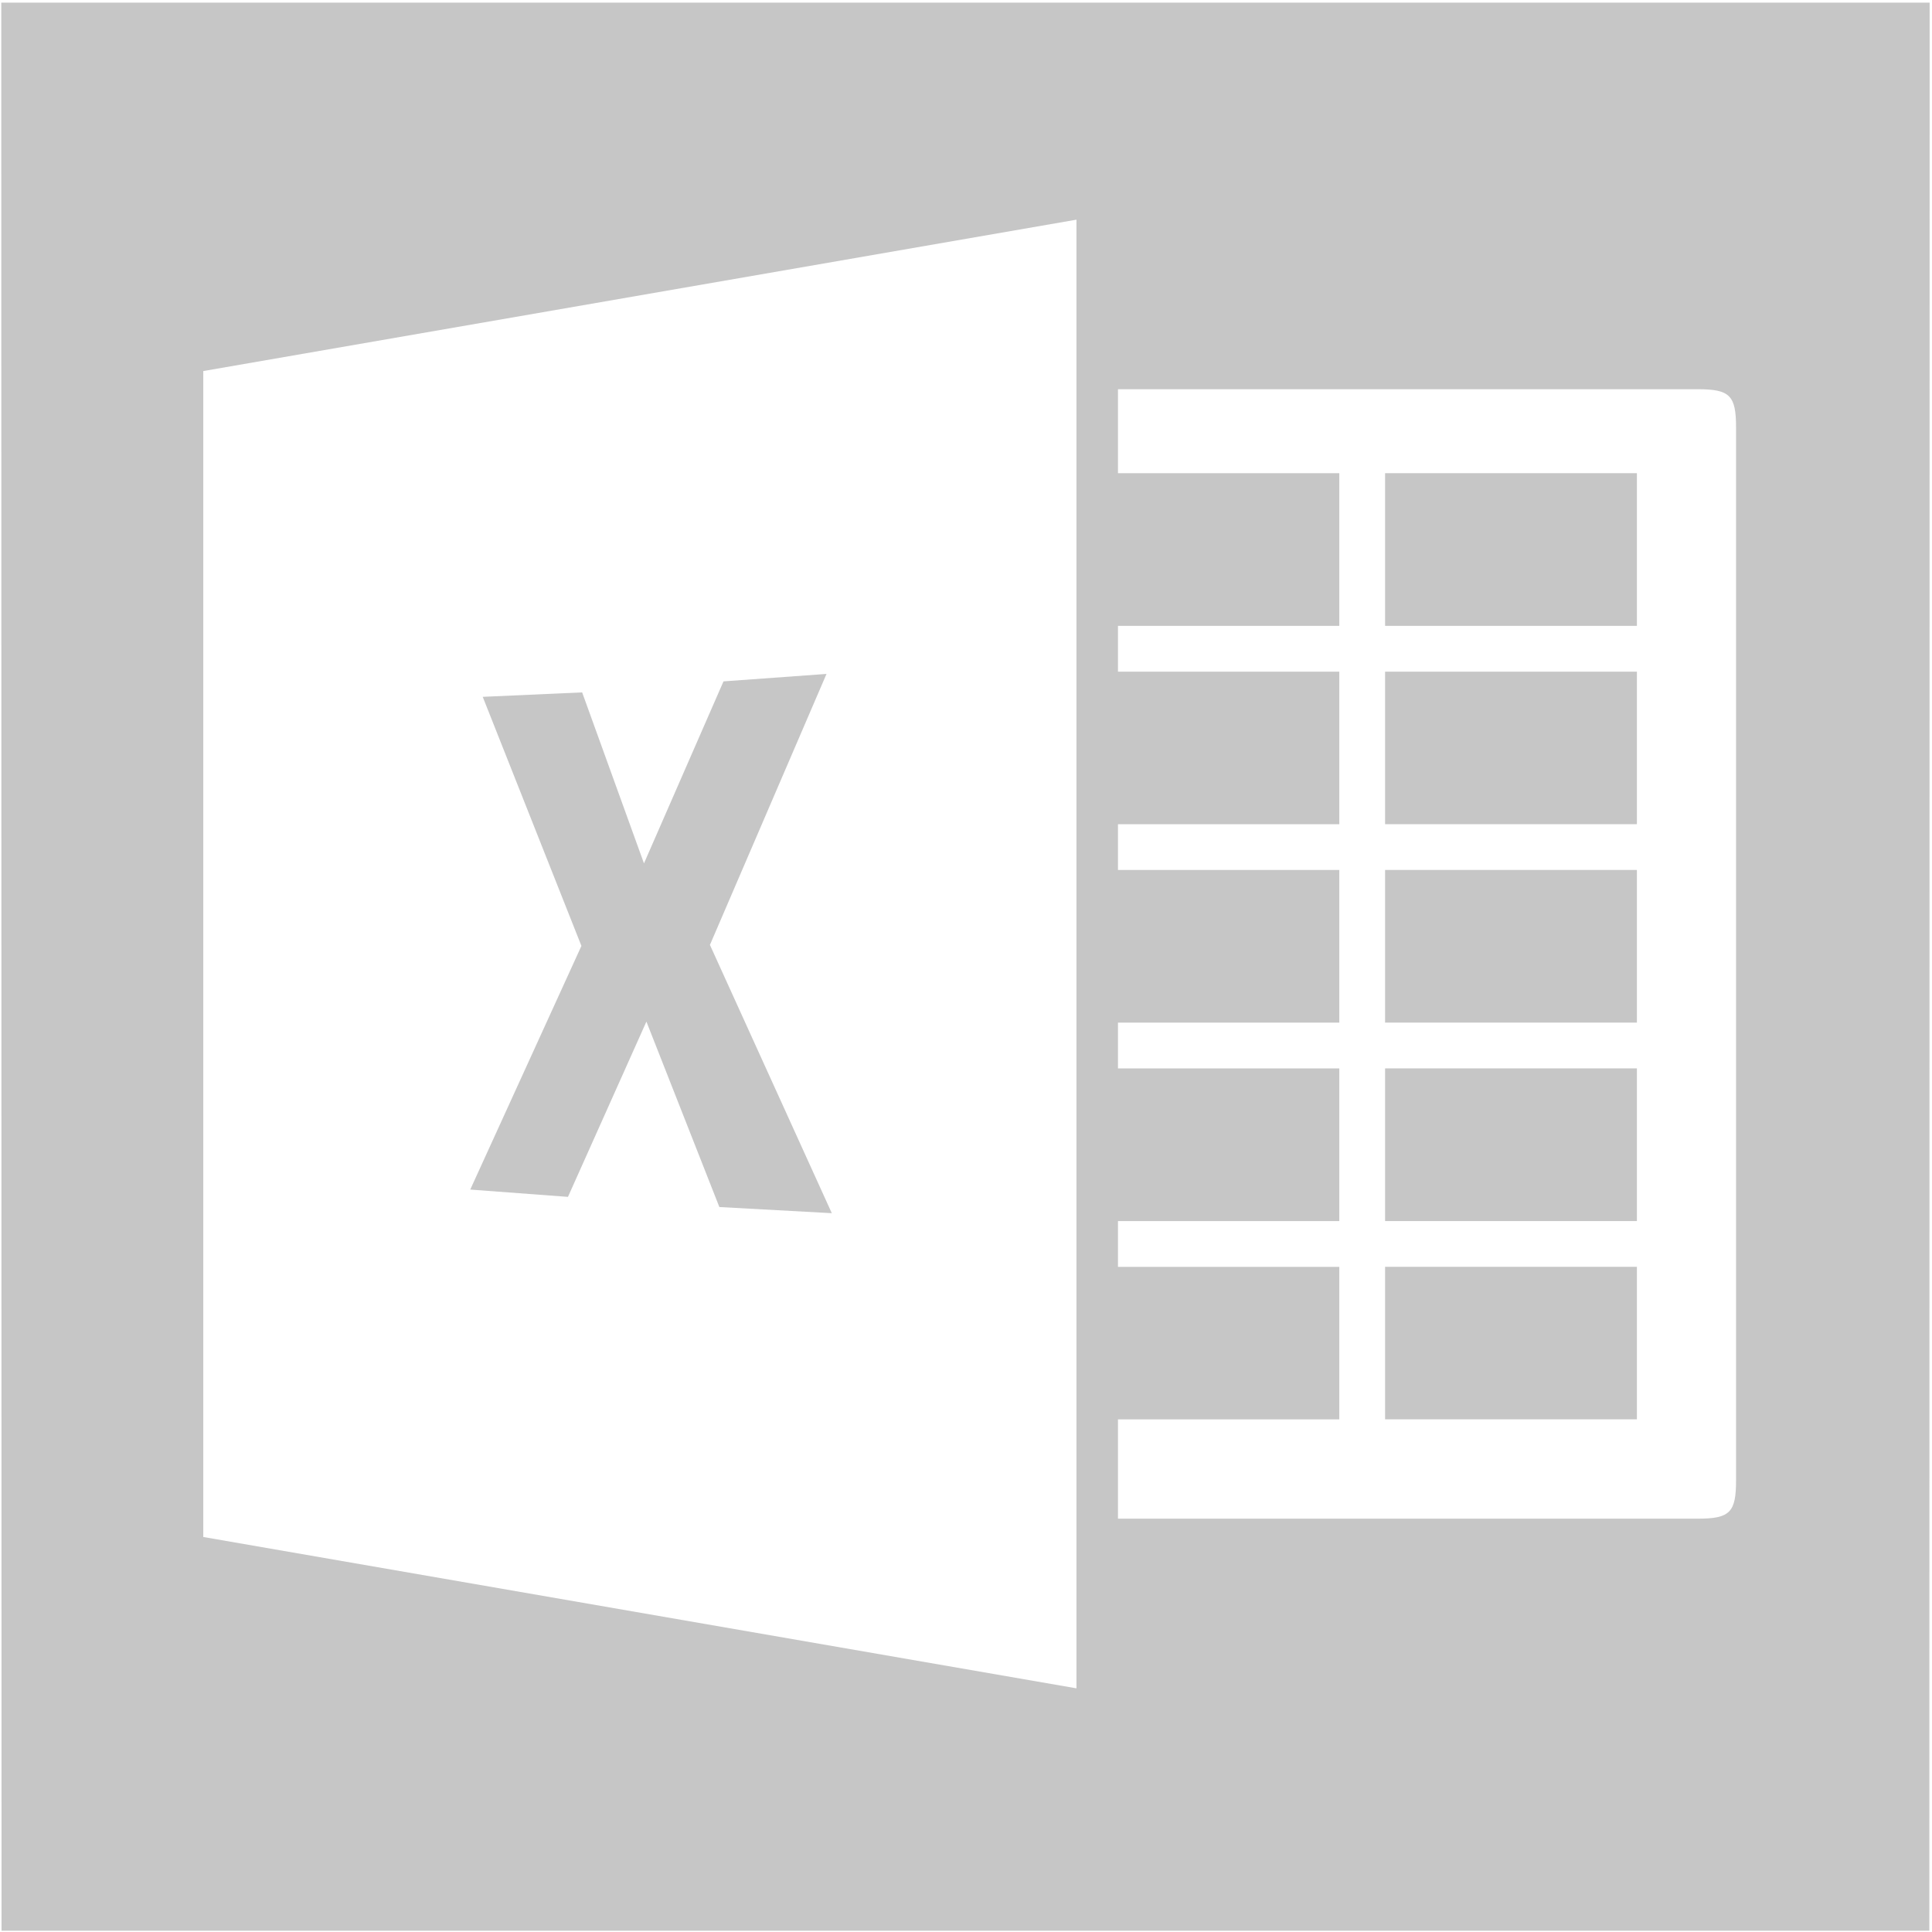
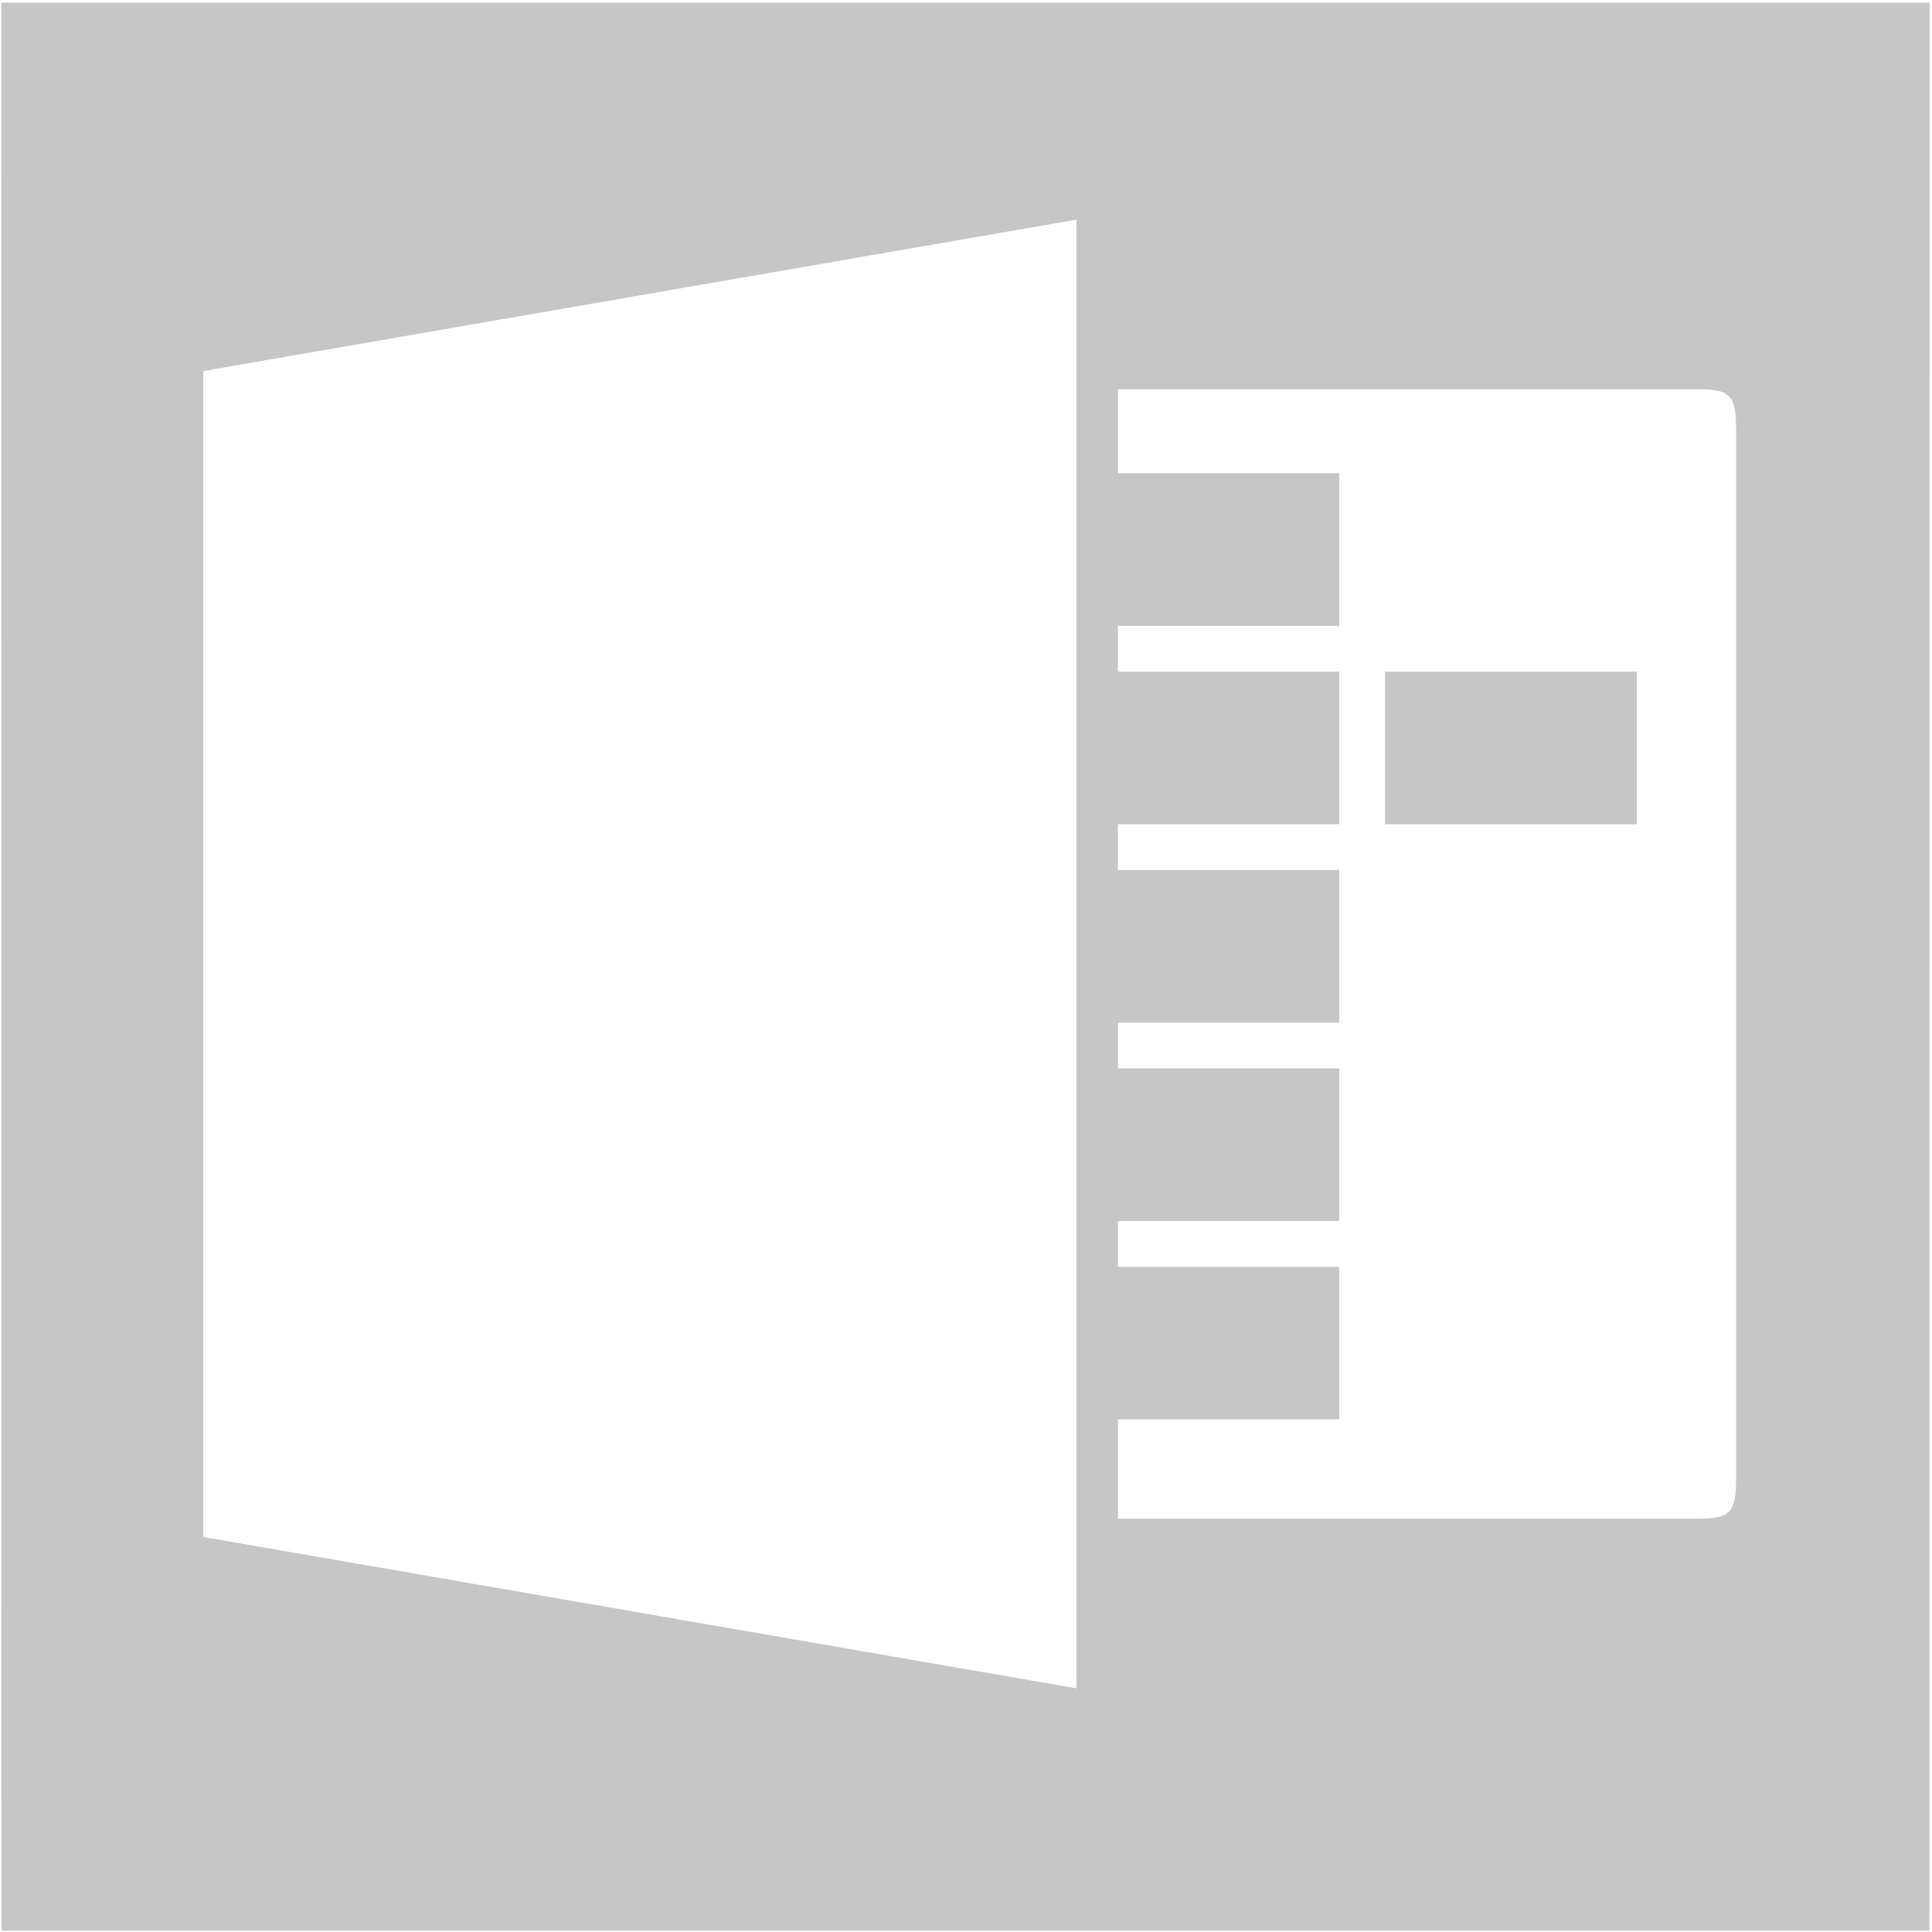
<svg xmlns="http://www.w3.org/2000/svg" width="50" height="50" viewBox="0 0 50 50" fill="none">
  <path fill-rule="evenodd" clip-rule="evenodd" d="M27.859 5.685V43.694L5.261 39.777V9.603L27.859 5.685ZM28.933 10.073H43.94C44.77 10.073 44.929 10.236 44.929 11.062V38.314C44.929 39.14 44.77 39.303 43.94 39.303H28.933V36.733H34.661V32.786H28.933V31.601H34.661V27.65H28.933V26.465H34.661V22.515H28.933V21.33H34.661V17.383H28.933V16.198H34.661V12.247H28.933V10.073ZM0.04 49.967H49.931L49.939 0.068H0.033L0.04 49.967Z" fill="#C6C6C6" />
-   <path fill-rule="evenodd" clip-rule="evenodd" d="M18.724 17.634L16.666 22.344L15.066 17.919L12.493 18.034L15.047 24.48L12.17 30.786L14.699 30.975L16.729 26.439L18.617 31.238L21.527 31.397L18.373 24.454L21.39 17.441L18.724 17.634Z" fill="#C6C6C6" />
-   <path fill-rule="evenodd" clip-rule="evenodd" d="M35.846 36.732H42.363V32.785H35.846V36.732Z" fill="#C6C6C6" />
-   <path fill-rule="evenodd" clip-rule="evenodd" d="M35.846 31.601H42.363V27.65H35.846V31.601Z" fill="#C6C6C6" />
-   <path fill-rule="evenodd" clip-rule="evenodd" d="M35.846 26.465H42.363V22.514H35.846V26.465Z" fill="#C6C6C6" />
-   <path fill-rule="evenodd" clip-rule="evenodd" d="M35.846 16.197H42.363V12.246H35.846V16.197Z" fill="#C6C6C6" />
  <path fill-rule="evenodd" clip-rule="evenodd" d="M35.846 21.33H42.363V17.383H35.846V21.33Z" fill="#C6C6C6" />
</svg>